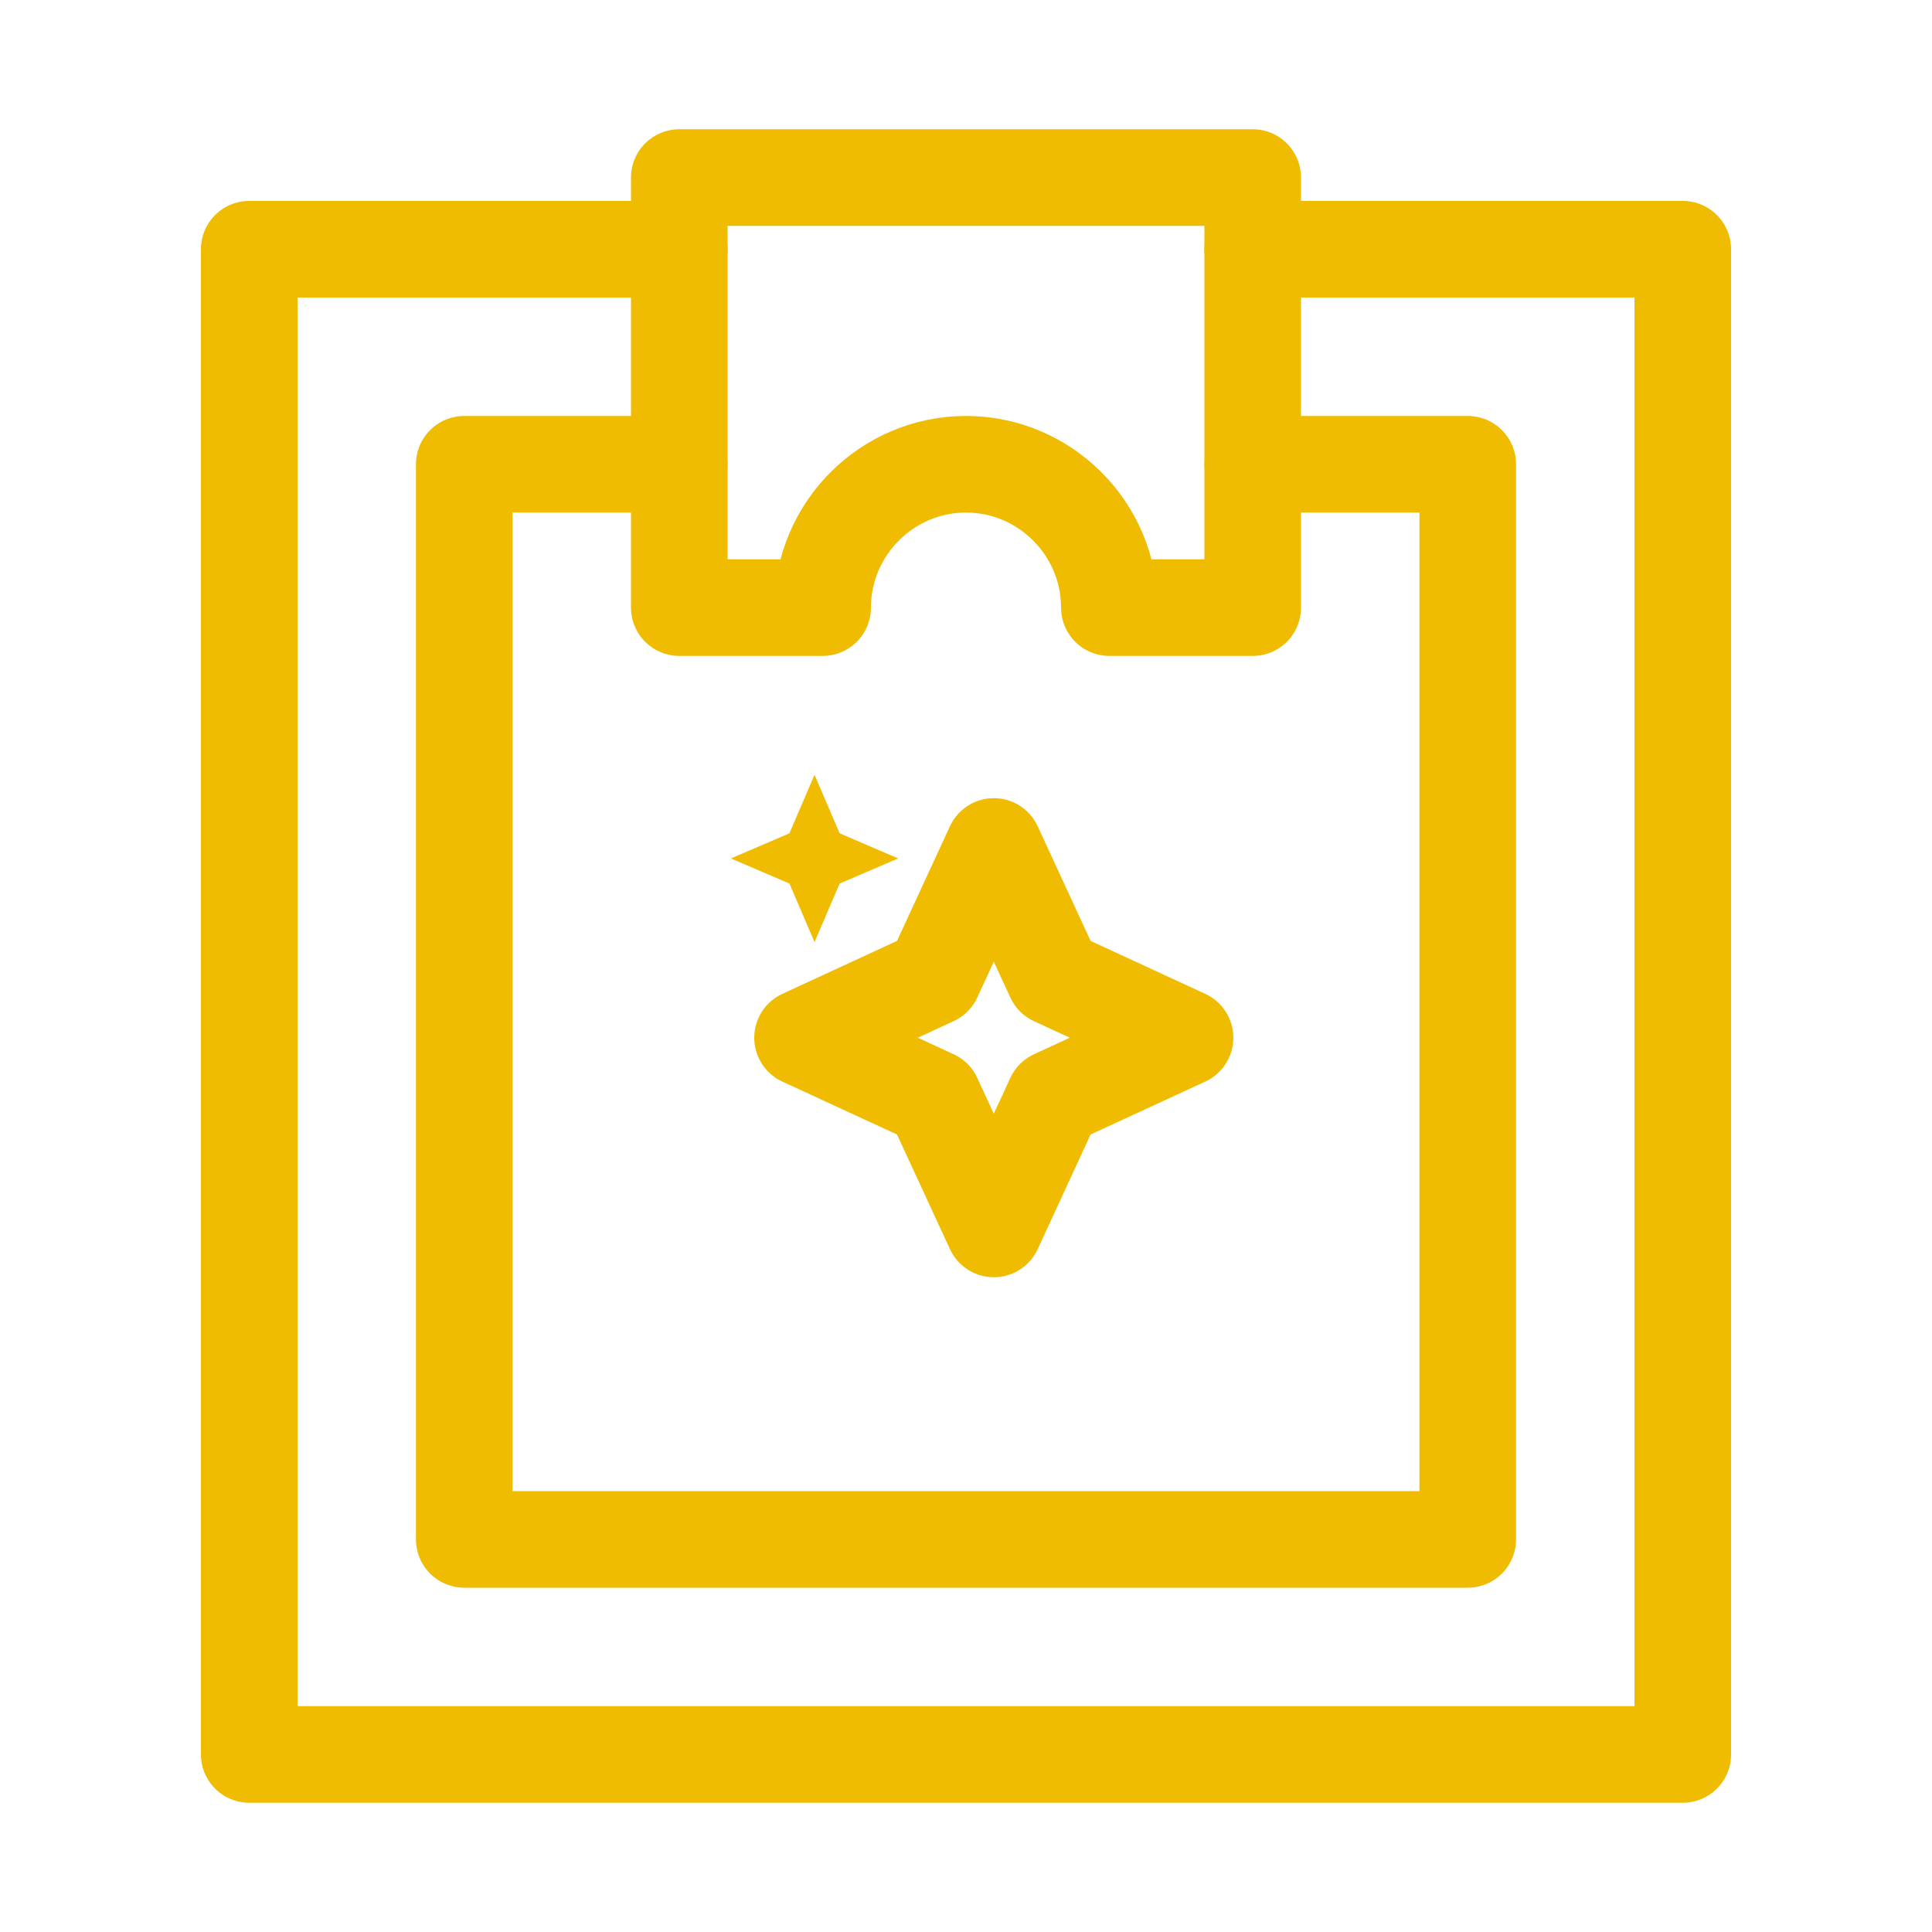
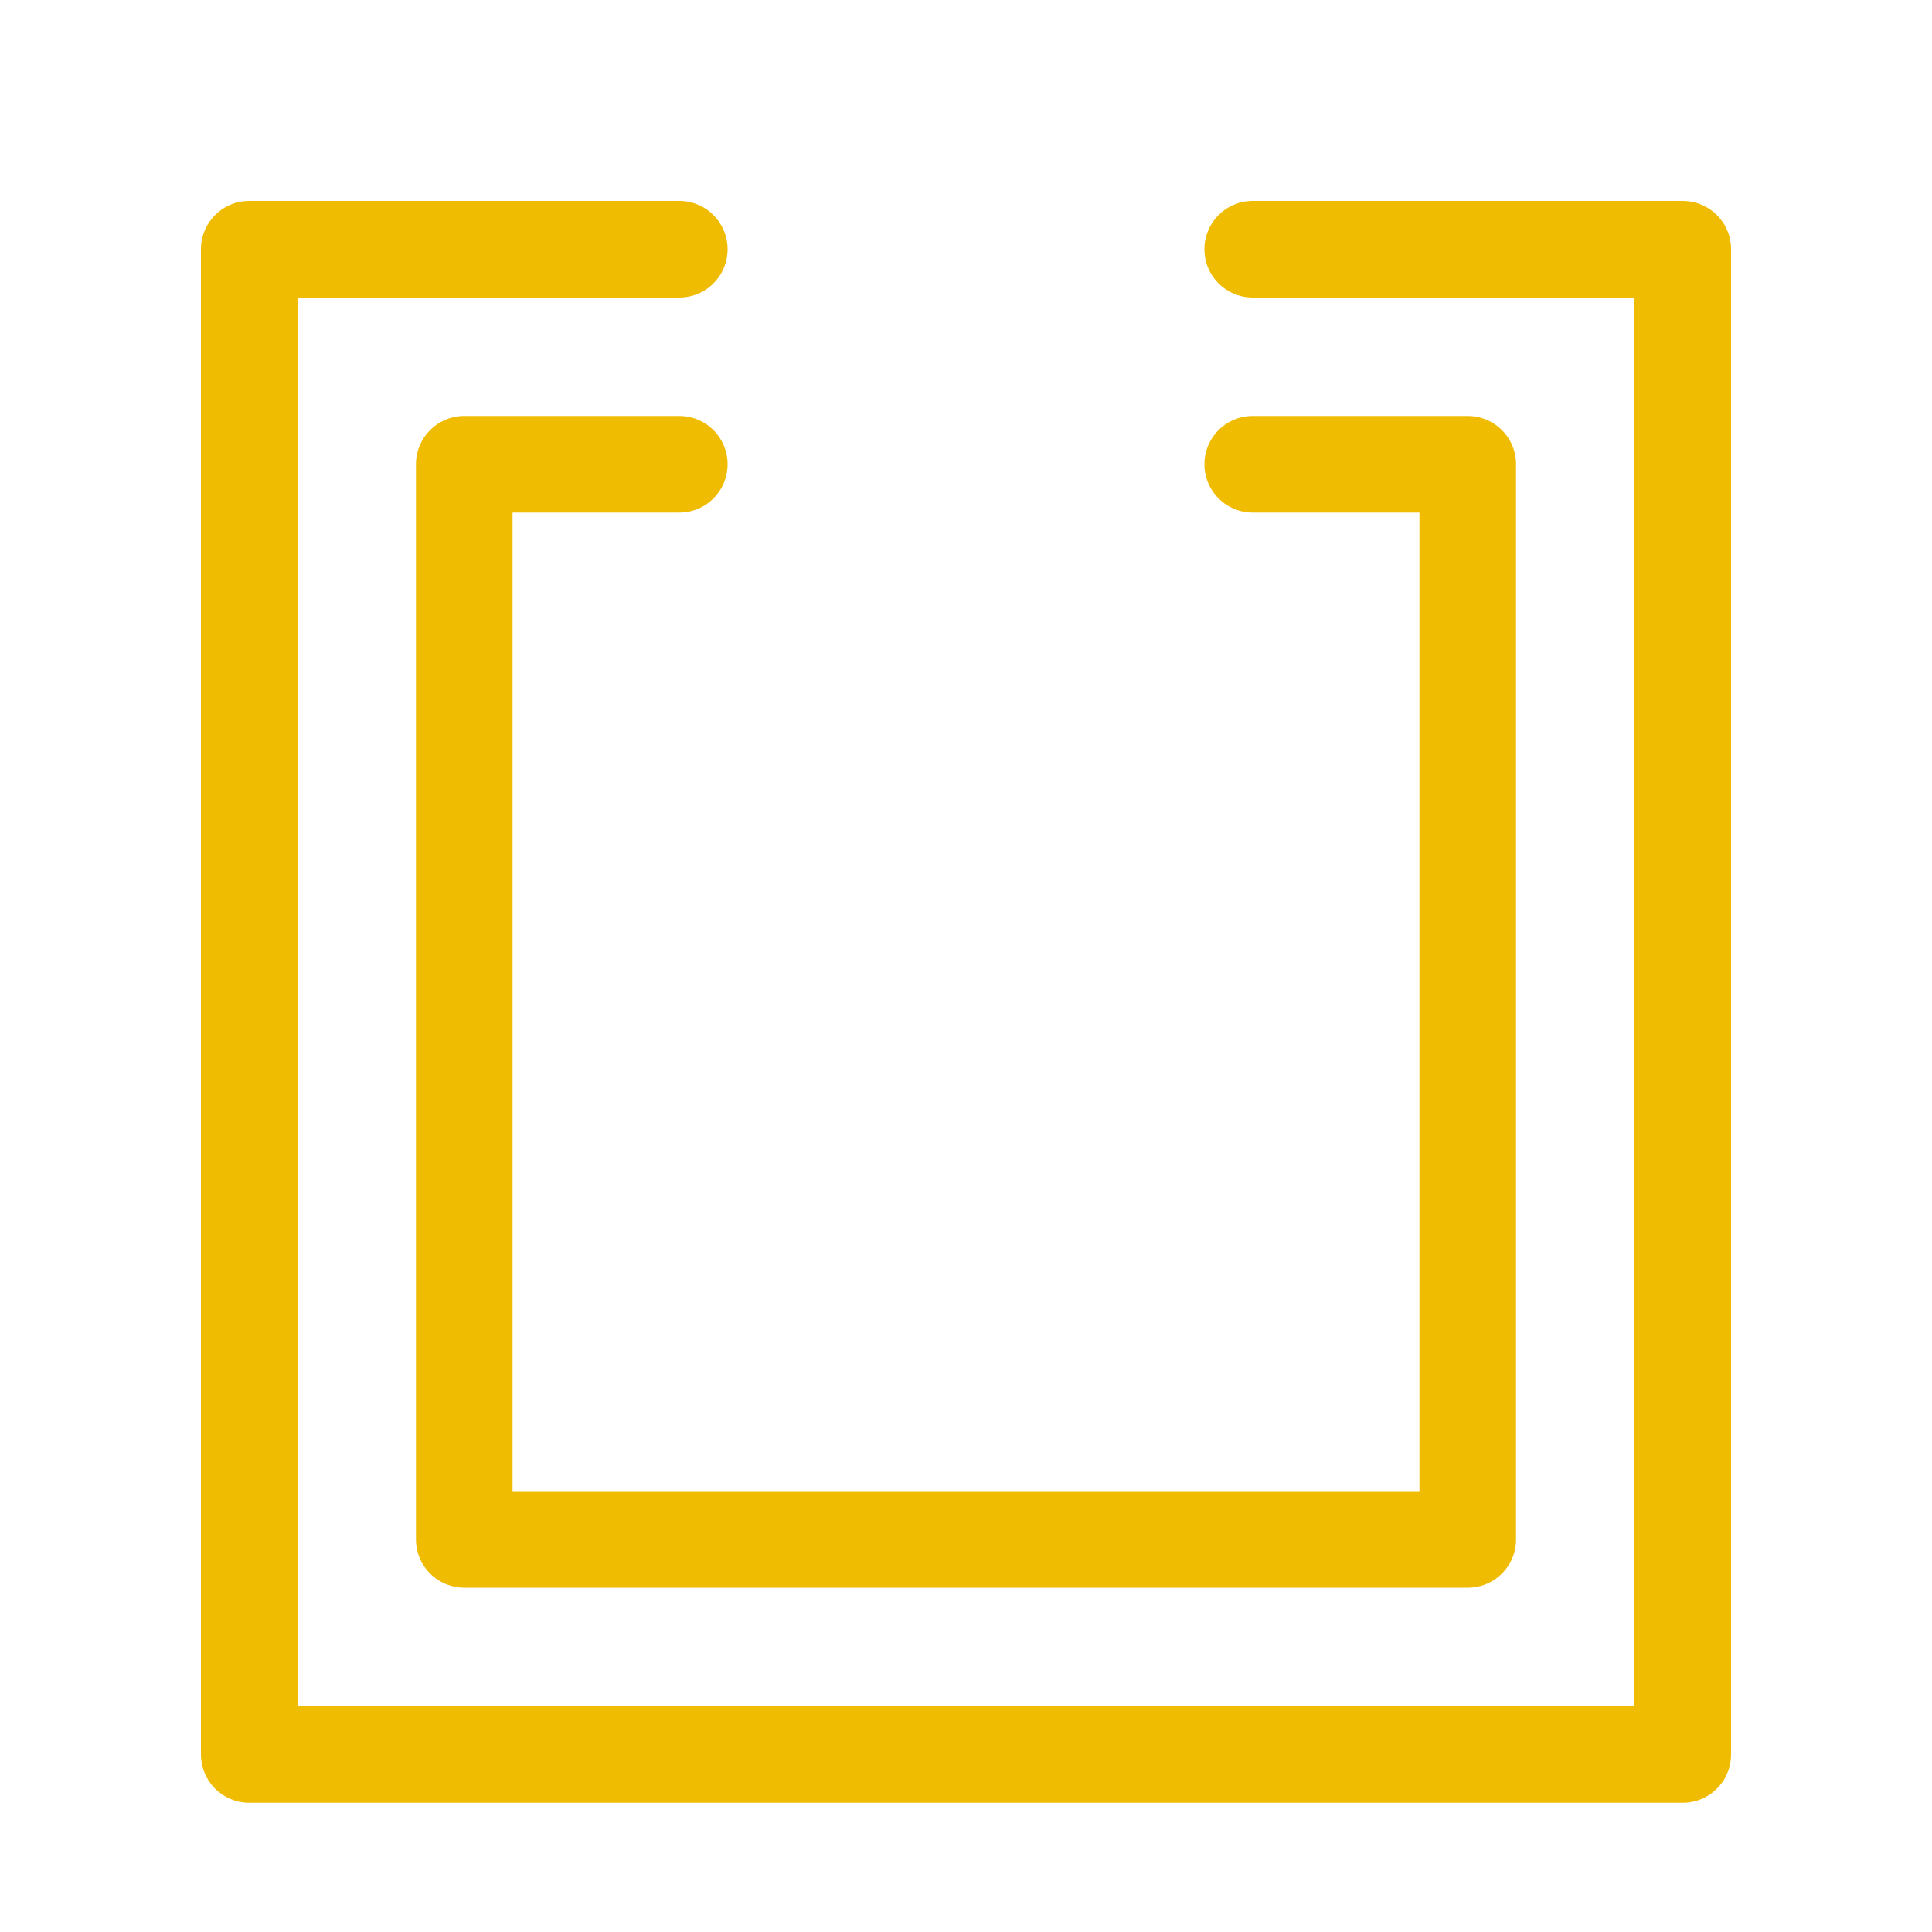
<svg xmlns="http://www.w3.org/2000/svg" width="40" height="40" viewBox="0 0 40 40" fill="none">
  <path d="M25.936 5.16H34.84V36.324H5.16V5.16H14.064" stroke="#F0BC01" stroke-width="2" stroke-linecap="round" stroke-linejoin="round" />
  <path d="M25.936 9.612H30.388V31.872H9.612V9.612H14.064" stroke="#F0BC01" stroke-width="2" stroke-linecap="round" stroke-linejoin="round" />
-   <path d="M14.064 3.676V12.58H17.032C17.032 10.947 18.367 9.612 20 9.612C21.632 9.612 22.968 10.947 22.968 12.58H25.936V3.676H14.064Z" stroke="#F0BC01" stroke-width="2" stroke-linecap="round" stroke-linejoin="round" />
-   <path d="M20.576 17.525L21.826 20.234L24.535 21.485L21.826 22.735L20.576 25.444L19.325 22.735L16.616 21.485L19.325 20.234L20.576 17.525Z" stroke="#F0BC01" stroke-width="2" stroke-linecap="round" stroke-linejoin="round" />
-   <path d="M17.384 17.253L16.864 16.041L16.344 17.253L15.132 17.773L16.344 18.293L16.864 19.505L17.384 18.293L18.596 17.773L17.384 17.253Z" fill="#F0BC01" />
</svg>